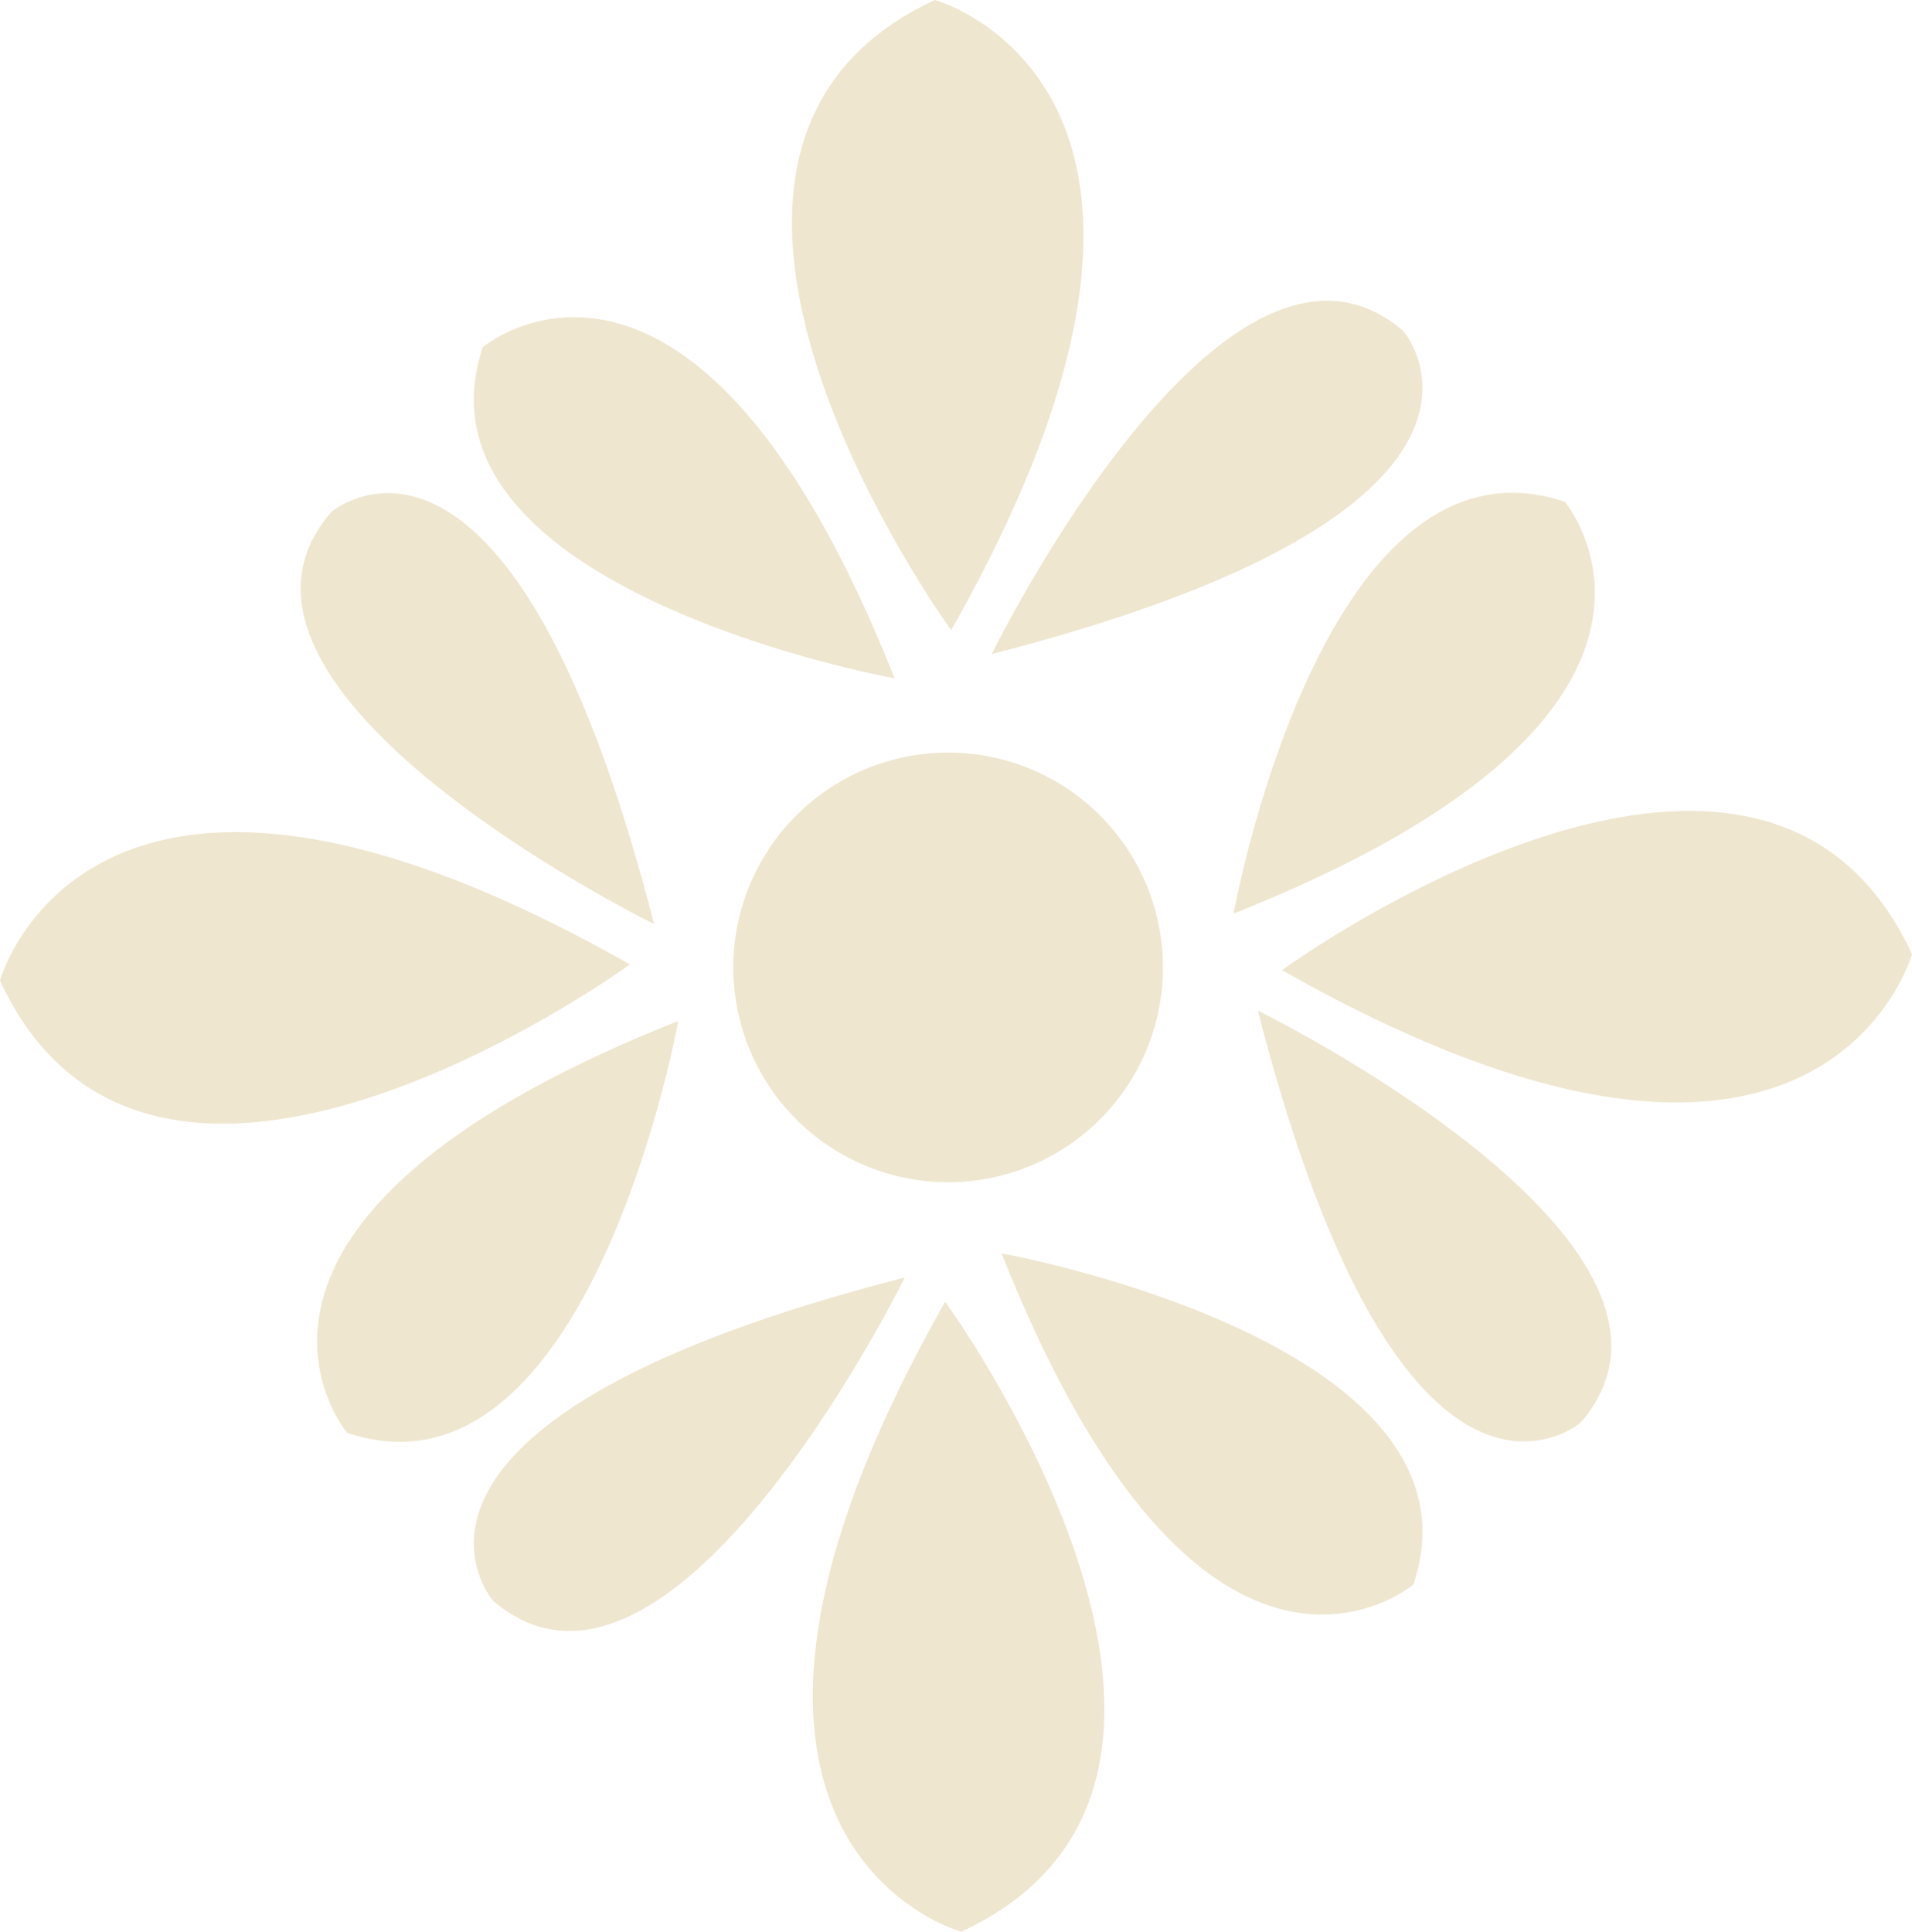
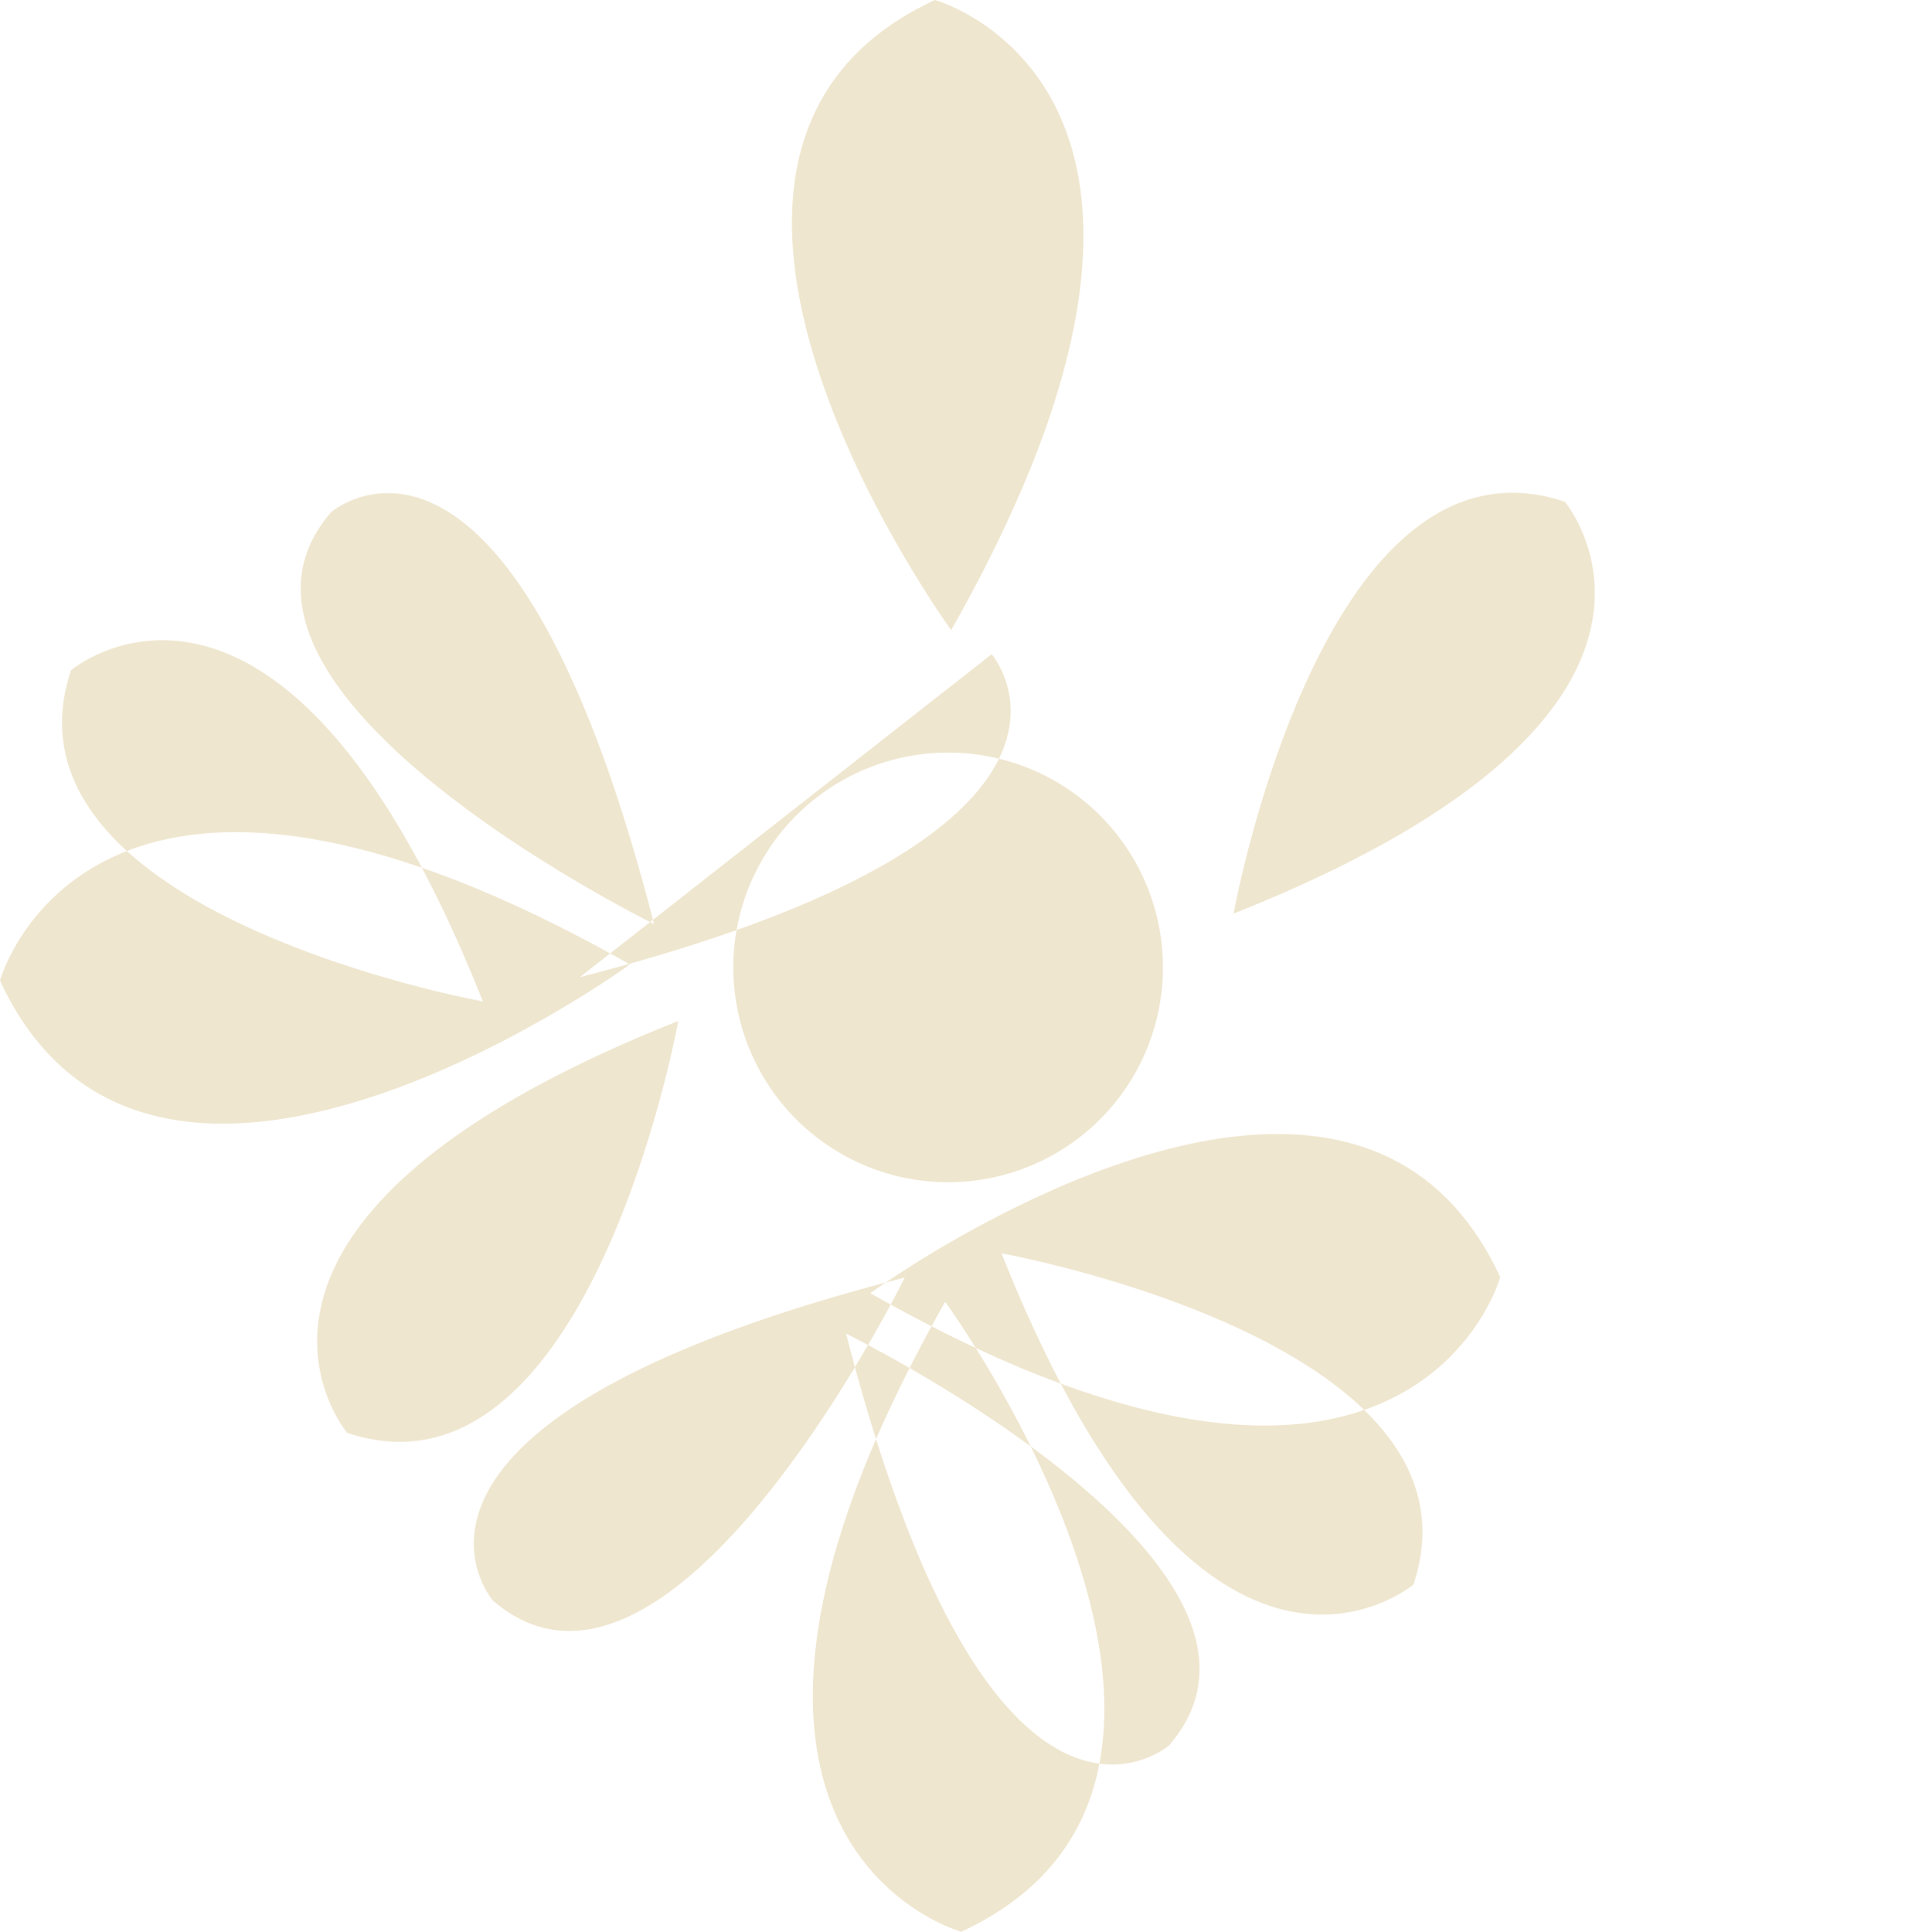
<svg xmlns="http://www.w3.org/2000/svg" width="45" height="45.462" viewBox="0 0 45 45.462">
-   <path id="Santa_Fe_Edit-33" d="M83.542,14.828S75.371,3.613,83.16,0c0,0,7.6,2.093.382,14.828m.952.569S90,4.185,94.185,7.794c0,0,3.611,4.181-9.692,7.6m-2.283.57s-11.593-2.091-9.693-7.792c0,0,4.941-4.18,9.693,7.792m9.119,6.867s11.213-8.171,14.825-.378c0,0-2.092,7.6-14.825.378m-.57.952s11.215,5.509,7.6,9.693c0,0-4.181,3.61-7.6-9.693M90.189,21.5s2.092-11.593,7.794-9.692c0,0,4.178,4.94-7.794,9.692M83.4,30.637s8.171,11.215.378,14.825c0,0-7.6-2.09-.378-14.825m-.952-.571s-5.511,11.215-9.694,7.6c0,0-3.611-4.179,9.694-7.6m2.28-.569s11.6,2.091,9.692,7.794c0,0-4.94,4.179-9.692-7.794m-8.748-6.8s-11.213,8.172-14.826.38c0,0,2.092-7.6,14.826-.38m.569-.951s-11.213-5.514-7.6-9.693c0,0,4.181-3.611,7.6,9.693m.569,2.283s-2.09,11.593-7.791,9.692c0,0-4.183-4.94,7.791-9.692m6.351-6.318a5.056,5.056,0,1,1-5.055,5.058,5.056,5.056,0,0,1,5.055-5.058" transform="translate(-61.155)" fill="#efe6cf" fill-rule="evenodd" />
+   <path id="Santa_Fe_Edit-33" d="M83.542,14.828S75.371,3.613,83.16,0c0,0,7.6,2.093.382,14.828m.952.569c0,0,3.611,4.181-9.692,7.6m-2.283.57s-11.593-2.091-9.693-7.792c0,0,4.941-4.18,9.693,7.792m9.119,6.867s11.213-8.171,14.825-.378c0,0-2.092,7.6-14.825.378m-.57.952s11.215,5.509,7.6,9.693c0,0-4.181,3.61-7.6-9.693M90.189,21.5s2.092-11.593,7.794-9.692c0,0,4.178,4.94-7.794,9.692M83.4,30.637s8.171,11.215.378,14.825c0,0-7.6-2.09-.378-14.825m-.952-.571s-5.511,11.215-9.694,7.6c0,0-3.611-4.179,9.694-7.6m2.28-.569s11.6,2.091,9.692,7.794c0,0-4.94,4.179-9.692-7.794m-8.748-6.8s-11.213,8.172-14.826.38c0,0,2.092-7.6,14.826-.38m.569-.951s-11.213-5.514-7.6-9.693c0,0,4.181-3.611,7.6,9.693m.569,2.283s-2.09,11.593-7.791,9.692c0,0-4.183-4.94,7.791-9.692m6.351-6.318a5.056,5.056,0,1,1-5.055,5.058,5.056,5.056,0,0,1,5.055-5.058" transform="translate(-61.155)" fill="#efe6cf" fill-rule="evenodd" />
</svg>